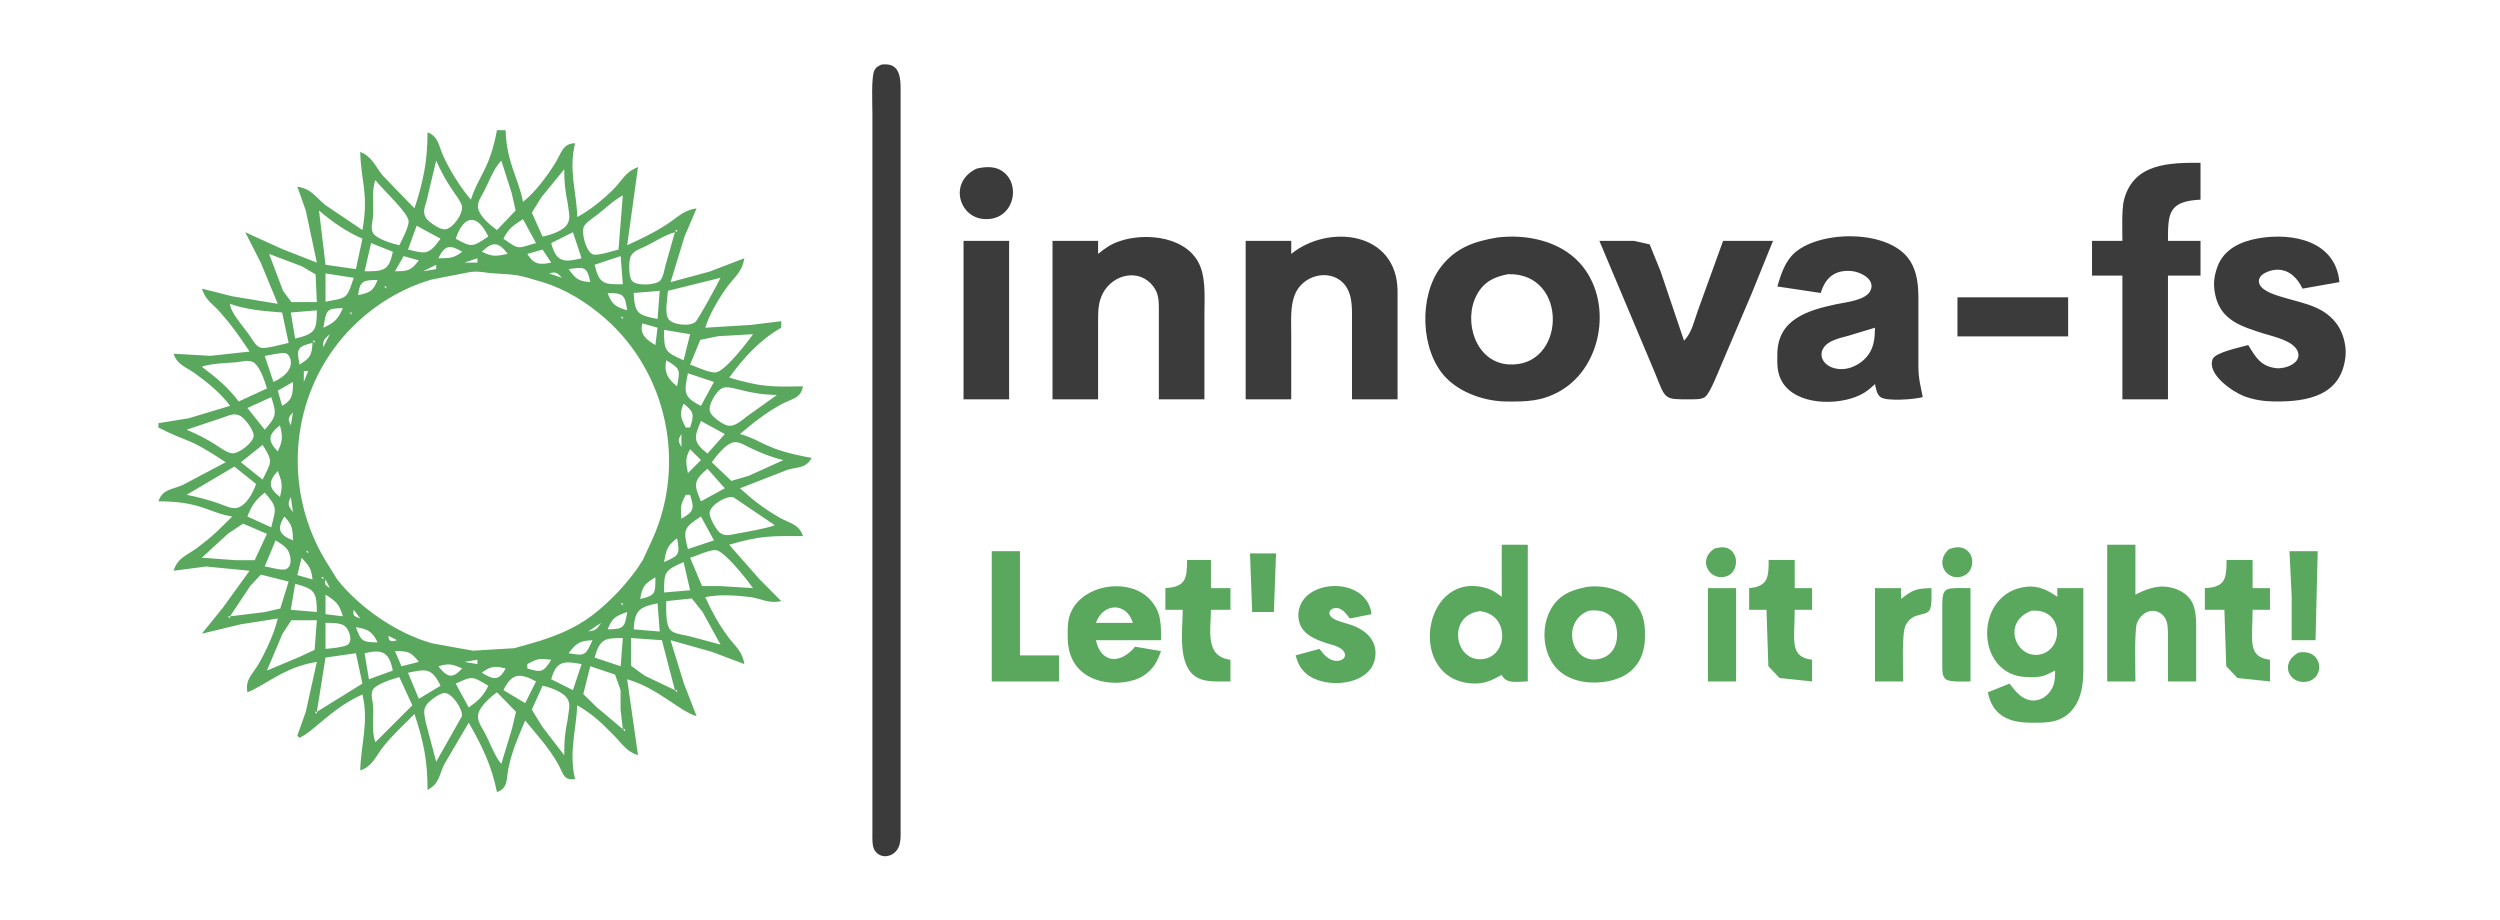
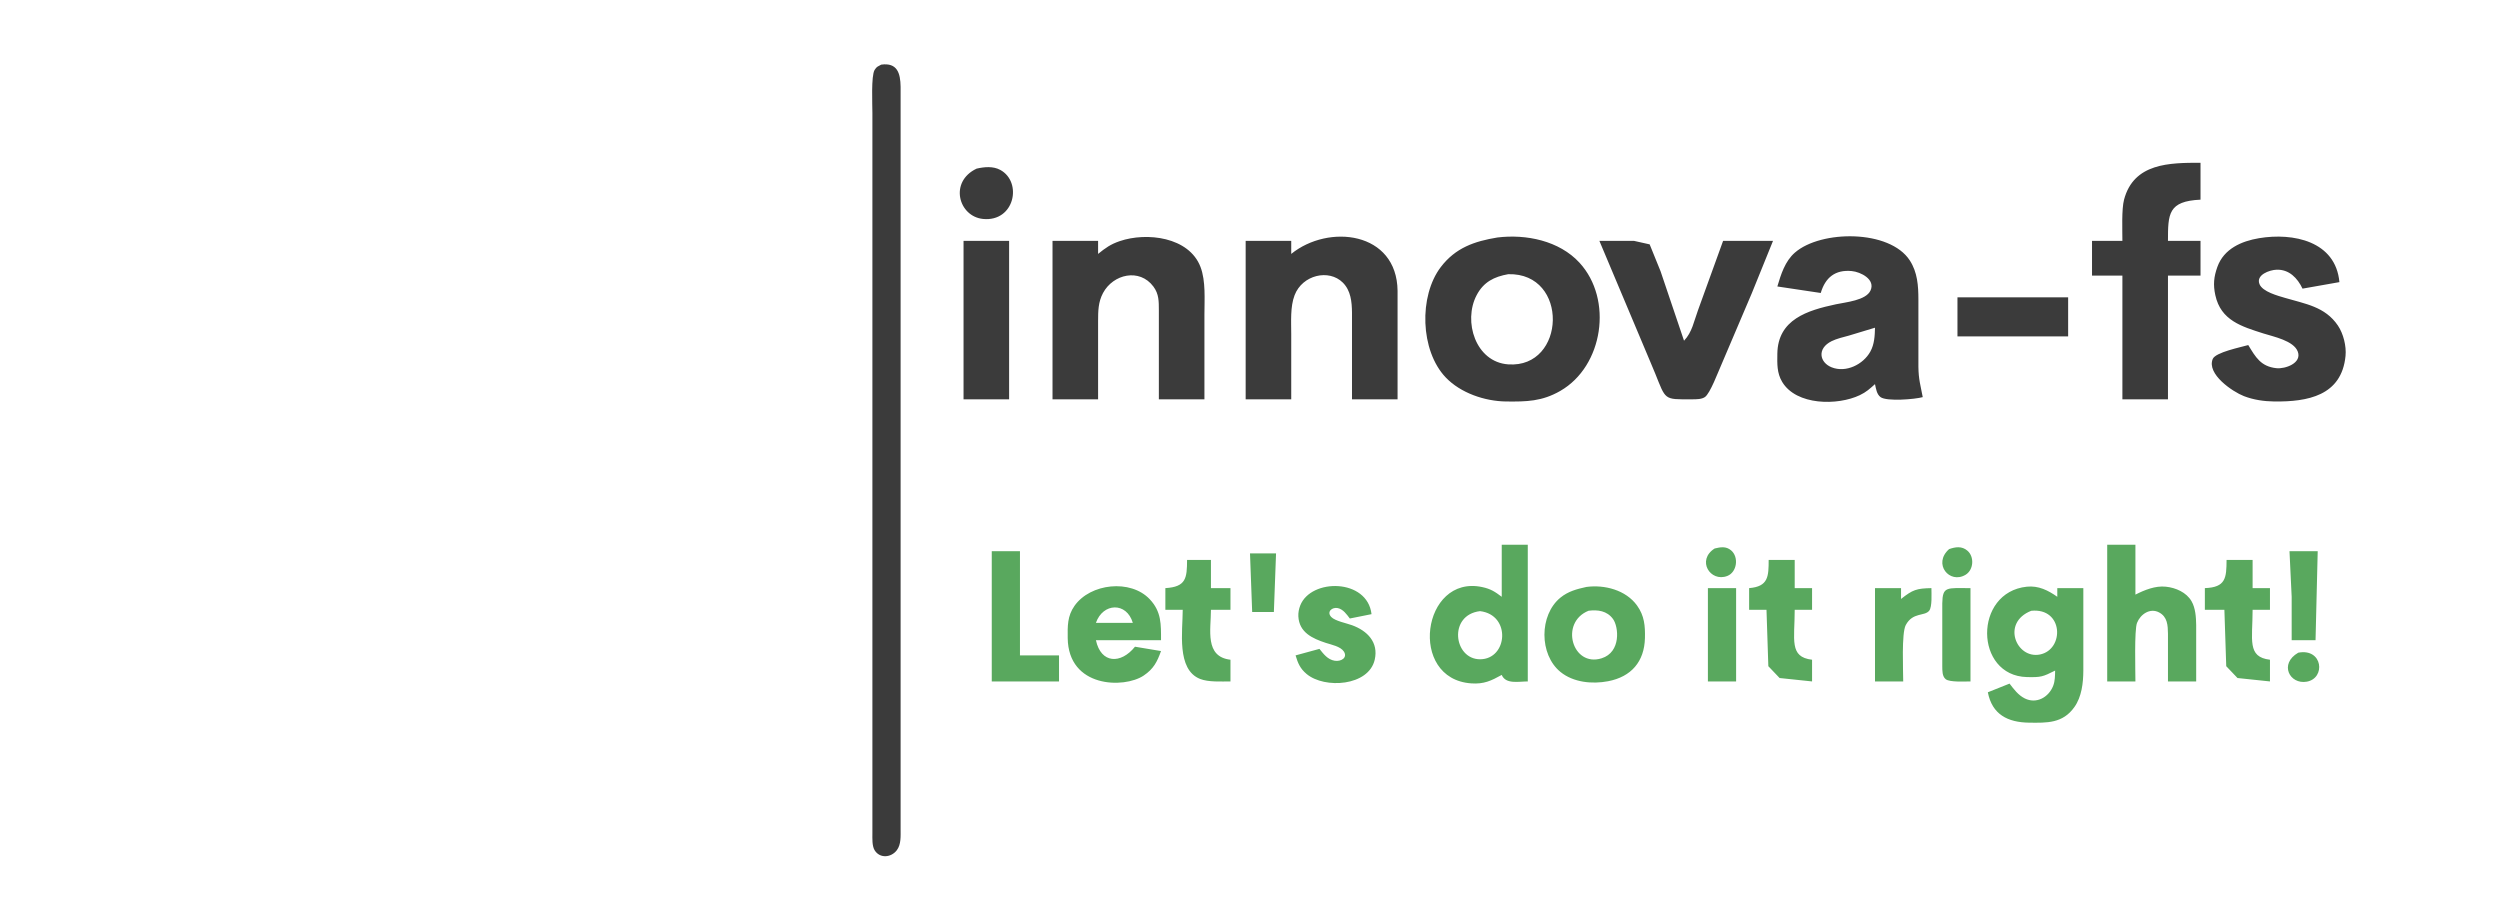
<svg xmlns="http://www.w3.org/2000/svg" width="16in" height="5.889in" viewBox="0 0 1152 424">
-   <path id="sun" fill="#59a85e" d="M 229.00,60.00            C 229.00,60.00 233.00,60.00 233.00,60.00              233.32,74.69 239.15,82.75 241.00,93.00              246.59,88.65 252.18,81.05 255.94,75.00              258.67,70.59 259.27,66.06 265.00,66.00              261.90,78.76 265.74,88.33 266.00,100.00              271.50,97.17 278.59,91.41 282.91,86.96              287.04,82.72 288.23,79.14 294.00,77.00              294.00,77.00 289.00,113.00 289.00,113.00              296.04,109.68 300.25,107.86 307.00,103.56              312.27,100.21 314.64,96.97 321.00,96.00              321.00,96.00 315.44,109.00 315.44,109.00              315.44,109.00 309.00,130.00 309.00,130.00              309.00,130.00 327.00,125.14 327.00,125.14              327.00,125.14 343.00,119.00 343.00,119.00              342.01,125.15 338.87,127.20 335.24,132.00              331.60,136.82 326.65,145.23 325.00,151.00              325.00,151.00 346.00,149.72 346.00,149.72              346.00,149.72 360.00,148.00 360.00,148.00              360.00,148.00 360.00,151.00 360.00,151.00              349.97,156.77 342.78,164.77 336.00,174.00              350.83,178.30 354.91,178.32 370.00,178.00              369.01,183.74 364.80,183.69 360.00,186.31              353.18,190.04 346.86,194.93 341.00,200.00              352.25,203.21 351.60,206.92 374.00,211.00              371.23,215.91 368.10,214.99 363.00,216.43              363.00,216.43 341.00,225.00 341.00,225.00              346.86,230.38 352.11,234.39 359.00,238.38              363.88,241.21 368.15,241.36 370.00,247.00              355.18,247.00 350.75,246.73 336.00,251.00              336.00,251.00 350.00,266.91 350.00,266.91              350.00,266.91 360.00,277.00 360.00,277.00              354.05,278.19 351.67,276.11 346.00,275.15              339.08,274.31 331.88,273.77 325.00,275.15              327.73,281.33 331.09,287.42 335.16,293.00              338.76,297.93 342.00,299.79 343.00,306.00              343.00,306.00 328.00,300.34 328.00,300.34              328.00,300.34 309.00,295.00 309.00,295.00              309.00,295.00 315.15,315.00 315.15,315.00              315.15,315.00 321.00,330.00 321.00,330.00              313.29,327.91 303.07,316.98 289.00,313.00              289.00,313.00 294.00,348.00 294.00,348.00              288.77,346.39 286.80,342.85 283.00,339.00              277.14,333.08 273.31,329.20 266.00,325.00              265.47,336.57 262.06,346.91 265.00,359.00              259.47,359.73 259.62,356.41 257.13,352.00              252.76,344.30 247.53,338.74 242.00,332.00              238.83,339.47 235.95,345.95 234.28,354.00              233.27,358.91 234.23,363.17 229.00,365.00              226.53,352.72 222.16,343.82 216.00,333.00              216.00,333.00 204.81,352.00 204.81,352.00              202.16,357.34 202.61,361.01 197.00,364.00              197.00,350.30 195.26,342.02 191.00,329.00              186.43,333.57 180.59,339.02 176.67,344.00              173.17,348.44 171.57,353.20 166.00,355.00              166.26,343.14 170.06,332.60 167.00,320.00              152.87,326.31 145.16,336.61 138.00,340.00              138.00,340.00 137.00,339.00 137.00,339.00              137.00,339.00 140.91,328.00 140.91,328.00              140.91,328.00 146.00,305.00 146.00,305.00              130.92,307.33 122.47,315.76 114.00,319.00              112.97,312.91 116.21,311.04 119.13,306.00              122.60,300.00 126.42,291.73 128.00,285.00              128.00,285.00 111.00,287.66 111.00,287.66              111.00,287.66 93.00,292.00 93.00,292.00              93.00,292.00 102.71,280.00 102.71,280.00              102.71,280.00 115.00,263.00 115.00,263.00              115.00,263.00 95.00,261.04 95.00,261.04              95.00,261.04 80.00,263.00 80.00,263.00              81.87,256.93 86.15,255.97 91.00,252.34              98.01,247.08 100.91,244.08 107.00,238.00              96.10,236.29 92.82,231.01 73.00,231.00              74.84,225.46 78.97,225.71 84.00,223.57              84.00,223.57 104.00,213.00 104.00,213.00              85.78,200.87 87.81,204.58 73.00,197.00              73.00,197.00 73.00,195.00 73.00,195.00              73.00,195.00 87.00,192.72 87.00,192.72              87.00,192.72 106.00,187.00 106.00,187.00              101.90,181.29 95.69,176.30 90.00,172.16              85.63,168.98 81.73,168.27 80.00,163.00              80.00,163.00 97.00,163.96 97.00,163.96              97.00,163.96 115.00,162.00 115.00,162.00              110.27,154.91 107.28,150.53 101.57,144.01              97.63,139.51 95.02,138.80 93.00,133.00              93.00,133.00 107.00,136.52 107.00,136.52              107.00,136.52 128.00,140.00 128.00,140.00              128.00,140.00 120.14,121.00 120.14,121.00              120.14,121.00 113.00,107.00 113.00,107.00              113.00,107.00 130.00,114.74 130.00,114.74              130.00,114.74 146.00,121.00 146.00,121.00              146.00,121.00 140.91,97.00 140.91,97.00              140.91,97.00 137.00,86.00 137.00,86.00              143.59,87.07 145.06,90.49 150.00,94.54              150.00,94.54 167.00,106.00 167.00,106.00              170.01,89.22 166.30,83.69 166.00,70.00              171.44,72.07 172.86,76.60 176.46,81.00              176.46,81.00 191.00,96.00 191.00,96.00              195.10,83.46 197.00,74.22 197.00,61.00              202.07,62.76 202.17,67.36 204.31,72.00              207.50,78.93 212.08,86.18 217.00,92.00              220.57,80.70 225.53,78.42 229.00,60.00 Z            M 201.00,74.00            C 201.00,74.00 196.45,93.00 196.45,93.00              195.55,95.81 194.72,98.08 196.45,100.68              197.96,102.53 202.60,105.79 204.96,105.70              208.54,105.57 213.52,98.44 212.87,95.00              212.47,92.86 209.38,88.99 208.08,87.00              205.25,82.69 203.05,78.73 201.00,74.00 Z            M 231.00,74.00            C 227.28,77.76 225.28,84.10 222.58,89.00              221.39,91.16 219.79,93.40 220.32,96.00              221.12,99.81 226.00,103.83 229.00,106.00              229.00,106.00 237.60,96.99 237.60,96.99              237.60,96.99 235.80,89.00 235.80,89.00              235.80,89.00 231.00,74.00 231.00,74.00 Z            M 260.00,78.00            C 260.00,78.00 249.39,91.00 249.39,91.00              249.39,91.00 245.09,98.00 245.09,98.00              245.09,98.00 250.00,109.00 250.00,109.00              253.62,108.32 260.10,106.31 261.66,102.79              263.08,100.44 261.86,96.53 261.66,94.00              260.40,87.82 260.00,84.27 260.00,78.00 Z            M 173.00,83.00            C 171.08,87.84 172.33,94.67 171.92,100.00              171.61,102.31 170.67,105.37 171.92,107.45              173.82,110.28 180.80,112.25 184.00,113.00              185.22,110.66 188.39,104.46 188.30,102.00              188.15,97.98 176.30,87.36 173.00,83.00 Z            M 287.00,90.00            C 281.62,93.14 279.72,95.49 275.00,99.10              273.30,100.41 270.06,102.46 269.11,104.32              267.67,107.14 270.07,116.18 273.27,117.23              275.47,117.95 282.38,115.59 285.00,115.00              285.00,115.00 287.00,90.00 287.00,90.00 Z            M 147.00,97.00            C 147.00,97.00 150.00,122.00 150.00,122.00              150.00,122.00 164.00,124.00 164.00,124.00              164.00,124.00 167.00,110.00 167.00,110.00              159.46,106.64 153.25,102.37 147.00,97.00 Z            M 225.00,109.00            C 219.88,98.17 213.65,99.02 210.00,110.00              217.53,114.24 217.90,113.69 225.00,109.00 Z            M 241.00,101.00            C 236.58,103.81 234.34,105.17 232.00,110.00              239.74,115.52 238.46,114.29 247.00,112.00              247.00,112.00 241.00,101.00 241.00,101.00 Z            M 203.00,110.00            C 203.00,110.00 192.00,104.00 192.00,104.00              192.00,104.00 188.00,115.00 188.00,115.00              196.14,116.83 197.29,117.87 203.00,110.00 Z            M 312.00,106.00            C 312.00,106.00 311.00,106.00 311.00,106.00              311.00,106.00 312.00,107.00 312.00,107.00              312.00,107.00 312.00,106.00 312.00,106.00 Z            M 264.00,107.00            C 264.00,107.00 254.00,112.00 254.00,112.00              256.22,120.96 260.11,120.98 268.00,119.00              268.00,119.00 264.00,107.00 264.00,107.00 Z            M 311.00,107.00            C 305.70,108.55 301.95,111.36 297.00,113.69              294.63,114.81 291.75,115.63 290.60,118.22              289.64,120.38 289.68,127.53 291.17,129.34              293.13,131.91 302.07,131.44 304.18,129.34              305.64,127.75 306.18,124.07 306.73,122.00              306.73,122.00 311.00,107.00 311.00,107.00 Z            M 171.00,112.00            C 171.00,112.00 168.00,125.00 168.00,125.00              176.18,124.99 179.26,125.13 181.00,116.00              181.00,116.00 171.00,112.00 171.00,112.00 Z            M 234.00,117.00            C 229.64,111.41 227.18,111.12 222.00,116.00              227.42,118.50 228.31,118.02 234.00,117.00 Z            M 213.00,116.00            C 207.34,112.70 205.06,112.76 202.00,119.00              207.03,118.95 208.85,119.15 213.00,116.00 Z            M 250.00,115.00            C 250.00,115.00 243.00,117.00 243.00,117.00              245.84,121.87 248.80,122.13 254.00,121.00              254.00,121.00 250.00,115.00 250.00,115.00 Z            M 124.00,117.00            C 124.00,117.00 130.43,134.00 130.43,134.00              130.43,134.00 134.27,139.20 134.27,139.20              134.27,139.20 146.00,139.20 146.00,139.20              146.00,139.20 145.43,126.42 145.43,126.42              145.43,126.42 139.00,122.67 139.00,122.67              139.00,122.67 124.00,117.00 124.00,117.00 Z            M 193.00,120.00            C 193.00,120.00 186.00,118.00 186.00,118.00              186.00,118.00 182.00,125.00 182.00,125.00              187.95,124.92 189.20,124.88 193.00,120.00 Z            M 286.00,118.00            C 286.00,118.00 274.00,122.00 274.00,122.00              276.18,131.17 278.44,130.99 287.00,131.00              287.00,131.00 286.00,118.00 286.00,118.00 Z            M 220.00,119.00            C 220.00,119.00 214.00,121.00 214.00,121.00              214.00,121.00 220.00,121.00 220.00,121.00              220.00,121.00 220.00,119.00 220.00,119.00 Z            M 240.00,121.00            C 240.00,121.00 235.00,121.00 235.00,121.00              235.00,121.00 240.00,121.00 240.00,121.00 Z            M 201.00,122.00            C 201.00,122.00 195.00,125.00 195.00,125.00              195.00,125.00 201.00,124.00 201.00,124.00              201.00,124.00 201.00,122.00 201.00,122.00 Z            M 272.00,130.00            C 270.52,122.33 268.78,123.13 262.00,124.00              265.34,128.51 266.37,129.55 272.00,130.00 Z            M 217.00,125.29            C 217.00,125.29 199.00,128.78 199.00,128.78              180.92,133.98 164.55,145.78 153.59,161.00              133.01,189.60 131.85,227.93 149.80,258.00              149.80,258.00 155.39,267.00 155.39,267.00              165.67,280.06 182.92,291.90 199.00,296.41              199.00,296.41 210.00,298.42 210.00,298.42              210.00,298.42 218.00,299.82 218.00,299.82              218.00,299.82 237.00,298.68 237.00,298.68              237.00,298.68 245.00,296.43 245.00,296.43              254.87,293.61 264.73,289.80 273.00,283.47              281.57,276.91 290.62,267.25 296.23,258.00              296.23,258.00 300.86,248.00 300.86,248.00              316.13,213.44 307.44,171.92 279.00,146.85              270.71,139.54 260.67,133.21 250.00,130.00              237.86,126.36 239.24,126.75 227.00,125.91              222.51,125.60 222.03,124.92 217.00,125.29 Z            M 259.00,128.00            C 256.67,125.70 256.26,125.06 253.00,126.00              253.00,126.00 259.00,128.00 259.00,128.00 Z            M 163.00,128.00            C 163.00,128.00 150.00,126.00 150.00,126.00              150.00,126.00 150.00,139.00 150.00,139.00              160.07,137.16 159.70,137.87 163.00,128.00 Z            M 332.00,128.00            C 332.00,128.00 307.79,134.00 307.79,134.00              307.61,136.98 306.27,143.96 307.79,146.57              309.16,149.73 317.81,150.61 320.37,148.40              321.86,147.10 330.79,130.70 332.00,128.00 Z            M 174.00,129.00            C 167.67,129.08 165.80,129.18 165.00,136.00              170.42,134.83 171.85,134.30 174.00,129.00 Z            M 183.00,129.00            C 183.00,129.00 178.00,132.00 178.00,132.00              178.00,132.00 183.00,129.00 183.00,129.00 Z            M 178.00,132.00            C 178.00,132.00 177.00,132.00 177.00,132.00              177.00,132.00 178.00,133.00 178.00,133.00              178.00,133.00 178.00,132.00 178.00,132.00 Z            M 276.00,138.00            C 276.00,138.00 271.00,134.00 271.00,134.00              271.00,134.00 276.00,138.00 276.00,138.00 Z            M 304.00,134.00            C 304.00,134.00 292.00,135.00 292.00,135.00              292.45,144.52 294.00,145.18 303.00,147.00              303.00,147.00 304.00,134.00 304.00,134.00 Z            M 289.00,143.00            C 287.94,135.70 287.25,135.09 280.00,135.00              281.85,140.29 283.74,141.44 289.00,143.00 Z            M 106.00,140.00            C 106.04,143.99 112.80,151.25 115.31,155.00              116.55,156.86 117.93,159.54 120.21,160.23              122.38,160.89 130.26,158.55 133.00,158.00              133.00,158.00 130.00,144.00 130.00,144.00              121.98,143.35 113.60,142.78 106.00,140.00 Z            M 166.00,140.00            C 166.00,140.00 162.00,144.00 162.00,144.00              162.00,144.00 166.00,140.00 166.00,140.00 Z            M 158.00,142.00            C 150.09,142.10 150.50,142.80 149.00,151.00              154.27,148.57 155.57,147.27 158.00,142.00 Z            M 146.00,143.00            C 146.00,143.00 134.00,144.00 134.00,144.00              134.00,144.00 136.00,156.00 136.00,156.00              145.41,153.79 145.97,152.10 146.00,143.00 Z            M 162.00,144.00            C 162.00,144.00 161.00,144.00 161.00,144.00              161.00,144.00 162.00,145.00 162.00,145.00              162.00,145.00 162.00,144.00 162.00,144.00 Z            M 287.00,146.00            C 287.00,146.00 286.00,146.00 286.00,146.00              286.00,146.00 287.00,147.00 287.00,147.00              287.00,147.00 287.00,146.00 287.00,146.00 Z            M 288.00,147.00            C 288.00,147.00 291.00,151.00 291.00,151.00              291.00,151.00 288.00,147.00 288.00,147.00 Z            M 296.00,149.00            C 294.62,154.19 297.95,156.56 302.00,159.00              302.00,159.00 303.00,151.00 303.00,151.00              303.00,151.00 296.00,149.00 296.00,149.00 Z            M 318.00,154.00            C 318.00,154.00 306.00,152.00 306.00,152.00              306.01,161.35 306.06,162.12 315.00,166.00              315.00,166.00 318.00,154.00 318.00,154.00 Z            M 152.00,154.00            C 149.61,156.17 148.66,156.66 149.00,160.00              149.00,160.00 152.00,154.00 152.00,154.00 Z            M 347.00,154.00            C 347.00,154.00 331.00,154.91 331.00,154.91              331.00,154.91 322.70,156.60 322.70,156.60              322.70,156.60 318.00,168.00 318.00,168.00              320.94,169.03 327.23,172.02 329.96,171.58              334.19,170.91 344.30,157.82 347.00,154.00 Z            M 145.00,157.00            C 145.00,157.00 144.00,157.00 144.00,157.00              144.00,157.00 145.00,158.00 145.00,158.00              145.00,158.00 145.00,157.00 145.00,157.00 Z            M 144.00,158.00            C 136.59,159.78 136.76,160.98 138.00,168.00              142.98,164.91 143.66,163.81 144.00,158.00 Z            M 126.00,176.00            C 137.40,170.78 134.07,163.60 131.69,162.77              130.12,162.23 124.10,163.70 122.00,164.00              122.00,164.00 126.00,176.00 126.00,176.00 Z            M 300.00,162.00            C 300.00,162.00 302.00,167.00 302.00,167.00              302.00,167.00 300.00,162.00 300.00,162.00 Z            M 123.00,179.00            C 122.08,175.76 119.75,168.74 116.78,166.93              114.44,165.70 111.51,166.59 109.00,166.93              104.72,167.25 96.74,167.51 93.00,169.00              99.62,173.95 104.98,178.36 110.00,185.00              110.00,185.00 123.00,179.00 123.00,179.00 Z            M 307.00,166.00            C 305.84,171.49 307.76,174.70 312.00,178.00              313.37,170.35 313.76,170.04 307.00,166.00 Z            M 142.00,171.00            C 142.00,171.00 140.00,171.00 140.00,171.00              140.00,171.00 140.00,176.00 140.00,176.00              140.00,176.00 142.00,171.00 142.00,171.00 Z            M 329.00,176.00            C 329.00,176.00 317.00,172.00 317.00,172.00              315.41,179.96 314.37,182.90 323.00,187.00              323.00,187.00 329.00,176.00 329.00,176.00 Z            M 135.00,176.00            C 135.00,176.00 128.00,180.00 128.00,180.00              128.00,180.00 130.00,187.00 130.00,187.00              135.07,184.13 134.93,181.37 135.00,176.00 Z            M 358.00,182.00            C 352.29,181.95 347.54,181.20 342.00,179.87              339.69,179.32 335.42,177.92 333.21,178.69              330.21,179.72 326.04,186.73 327.23,189.83              327.83,191.38 329.71,192.87 331.02,193.83              332.38,194.82 334.27,196.07 336.00,196.19              338.89,196.39 341.86,193.67 344.00,192.00              344.00,192.00 358.00,182.00 358.00,182.00 Z            M 309.00,181.00            C 309.00,181.00 310.00,186.00 310.00,186.00              310.00,186.00 309.00,181.00 309.00,181.00 Z            M 125.00,183.00            C 125.00,183.00 114.00,188.00 114.00,188.00              114.00,188.00 122.00,198.00 122.00,198.00              127.51,191.76 127.49,190.70 125.00,183.00 Z            M 315.00,186.00            C 312.92,190.66 313.72,192.64 316.00,197.00              316.00,197.00 318.00,197.00 318.00,197.00              319.81,191.17 320.02,189.95 315.00,186.00 Z            M 86.00,198.00            C 90.62,199.99 94.74,201.99 99.00,204.69              101.04,205.98 104.65,208.73 107.00,208.87              110.09,209.06 116.65,204.05 116.89,200.91              117.10,198.33 112.95,192.98 110.83,191.70              108.13,190.08 105.68,191.39 103.00,192.31              103.00,192.31 86.00,198.00 86.00,198.00 Z            M 135.00,190.00            C 132.78,192.55 132.52,192.88 134.00,196.00              134.00,196.00 135.00,190.00 135.00,190.00 Z            M 334.00,200.00            C 334.00,200.00 323.00,194.00 323.00,194.00              319.89,201.40 319.08,203.53 326.00,209.00              326.00,209.00 334.00,200.00 334.00,200.00 Z            M 129.00,196.00            C 123.64,200.19 123.10,203.02 128.00,208.00              130.35,202.92 130.31,201.39 129.00,196.00 Z            M 314.00,200.00            C 312.30,202.75 312.47,203.18 314.00,206.00              314.00,206.00 314.00,200.00 314.00,200.00 Z            M 361.00,212.00            C 355.69,210.79 350.92,208.83 346.00,206.52              343.71,205.44 340.58,203.30 338.00,203.82              334.38,204.55 330.07,210.11 328.00,213.00              328.00,213.00 337.00,221.59 337.00,221.59              337.00,221.59 345.00,219.25 345.00,219.25              345.00,219.25 361.00,212.00 361.00,212.00 Z            M 121.00,205.00            C 121.00,205.00 111.00,213.00 111.00,213.00              111.00,213.00 121.00,221.00 121.00,221.00              124.88,212.87 126.16,213.06 121.00,205.00 Z            M 318.00,207.00            C 315.50,211.32 316.17,213.31 317.00,218.00              317.00,218.00 323.00,212.00 323.00,212.00              323.00,212.00 318.00,207.00 318.00,207.00 Z            M 132.00,210.00            C 132.00,210.00 132.00,215.00 132.00,215.00              132.00,215.00 132.00,210.00 132.00,210.00 Z            M 108.00,215.00            C 108.00,215.00 86.00,228.00 86.00,228.00              90.98,229.00 96.22,230.33 101.00,232.05              103.20,232.85 106.68,234.53 108.99,234.08              113.43,233.19 116.71,226.89 118.00,223.00              118.00,223.00 108.00,215.00 108.00,215.00 Z            M 326.00,216.00            C 319.20,221.69 319.88,223.56 323.00,231.00              323.00,231.00 334.00,225.00 334.00,225.00              334.00,225.00 326.00,216.00 326.00,216.00 Z            M 128.00,217.00            C 123.45,222.11 123.69,224.69 129.00,229.00              130.35,223.39 130.00,222.34 128.00,217.00 Z            M 314.00,219.00            C 314.00,219.00 313.00,225.00 313.00,225.00              313.00,225.00 314.00,219.00 314.00,219.00 Z            M 122.00,227.00            C 117.77,230.33 115.92,232.99 114.00,238.00              114.00,238.00 125.00,243.00 125.00,243.00              126.91,234.51 128.31,234.13 122.00,227.00 Z            M 318.00,228.00            C 318.00,228.00 316.00,228.00 316.00,228.00              313.31,233.15 313.68,233.37 314.00,239.00              319.96,235.67 319.93,234.21 318.00,228.00 Z            M 357.00,242.00            C 357.00,242.00 338.00,229.16 338.00,229.16              334.64,228.28 327.49,232.61 327.01,236.09              326.71,238.33 329.93,243.96 331.63,245.39              333.85,247.25 336.42,246.49 339.00,246.00              343.22,245.20 353.57,243.47 357.00,242.00 Z            M 134.00,229.00            C 132.39,232.32 132.81,233.14 135.00,236.00              135.00,236.00 134.00,229.00 134.00,229.00 Z            M 131.00,238.00            C 127.40,243.94 128.74,246.51 135.00,249.00              134.87,243.83 134.75,241.81 131.00,238.00 Z            M 323.00,238.00            C 315.14,243.01 314.68,244.20 317.00,253.00              317.00,253.00 329.00,249.00 329.00,249.00              329.00,249.00 323.00,238.00 323.00,238.00 Z            M 123.00,246.00            C 123.00,246.00 112.00,241.29 112.00,241.29              112.00,241.29 105.00,245.97 105.00,245.97              105.00,245.97 93.00,257.00 93.00,257.00              93.00,257.00 109.00,258.15 109.00,258.15              109.00,258.15 117.35,258.15 117.35,258.15              117.35,258.15 123.00,246.00 123.00,246.00 Z            M 310.00,240.00            C 310.00,240.00 308.00,245.00 308.00,245.00              308.00,245.00 310.00,240.00 310.00,240.00 Z            M 312.00,248.00            C 307.20,251.74 307.10,253.25 306.00,259.00              313.13,255.87 313.32,255.49 312.00,248.00 Z            M 127.00,249.00            C 127.00,249.00 122.00,261.00 122.00,261.00              124.27,261.35 129.91,262.99 131.69,262.31              135.02,261.03 134.05,255.44 132.40,253.21              131.04,251.36 128.90,250.20 127.00,249.00 Z            M 140.00,249.00            C 140.00,249.00 141.00,254.00 141.00,254.00              141.00,254.00 140.00,249.00 140.00,249.00 Z            M 347.00,271.00            C 344.38,267.33 334.01,254.03 329.96,253.50              327.22,253.14 321.14,256.11 318.00,257.00              318.00,257.00 323.51,270.07 323.51,270.07              323.51,270.07 332.00,270.07 332.00,270.07              332.00,270.07 347.00,271.00 347.00,271.00 Z            M 142.00,254.00            C 142.00,254.00 141.00,254.00 141.00,254.00              141.00,254.00 142.00,255.00 142.00,255.00              142.00,255.00 142.00,254.00 142.00,254.00 Z            M 139.00,257.00            C 139.00,257.00 137.00,265.00 137.00,265.00              137.00,265.00 144.00,267.00 144.00,267.00              143.38,261.67 142.52,260.98 139.00,257.00 Z            M 302.00,258.00            C 302.00,258.00 299.00,263.00 299.00,263.00              299.00,263.00 302.00,258.00 302.00,258.00 Z            M 315.00,259.00            C 306.06,262.88 306.01,263.65 306.00,273.00              306.00,273.00 318.00,272.00 318.00,272.00              318.00,272.00 315.00,259.00 315.00,259.00 Z            M 133.00,268.00            C 133.00,268.00 120.21,264.78 120.21,264.78              120.21,264.78 115.31,270.00 115.31,270.00              115.31,270.00 106.00,284.00 106.00,284.00              106.00,284.00 122.00,282.04 122.00,282.04              122.00,282.04 129.15,280.40 129.15,280.40              129.15,280.40 133.00,268.00 133.00,268.00 Z            M 149.00,266.00            C 149.00,266.00 148.00,266.00 148.00,266.00              148.00,266.00 149.00,267.00 149.00,267.00              149.00,267.00 149.00,266.00 149.00,266.00 Z            M 302.00,266.00            C 296.97,269.04 295.97,270.19 295.00,276.00              302.38,274.40 301.97,273.09 302.00,266.00 Z            M 150.00,267.00            C 149.44,269.58 149.95,269.48 152.00,271.00              152.00,271.00 150.00,267.00 150.00,267.00 Z            M 146.00,282.00            C 145.92,272.77 145.12,271.47 136.00,269.00              136.00,269.00 134.00,281.00 134.00,281.00              134.00,281.00 146.00,282.00 146.00,282.00 Z            M 150.00,274.00            C 150.00,274.00 150.00,283.00 150.00,283.00              150.00,283.00 158.00,284.00 158.00,284.00              156.29,278.24 154.97,277.19 150.00,274.00 Z            M 291.00,274.00            C 291.00,274.00 287.00,278.00 287.00,278.00              287.00,278.00 291.00,274.00 291.00,274.00 Z            M 332.00,297.00            C 332.00,297.00 323.76,282.00 323.76,282.00              323.76,282.00 318.79,275.77 318.79,275.77              318.79,275.77 307.00,277.00 307.00,277.00              307.00,280.38 306.60,287.71 308.90,290.27              310.52,292.05 314.68,292.52 317.00,293.00              317.00,293.00 332.00,297.00 332.00,297.00 Z            M 287.00,278.00            C 287.00,278.00 286.00,278.00 286.00,278.00              286.00,278.00 287.00,279.00 287.00,279.00              287.00,279.00 287.00,278.00 287.00,278.00 Z            M 303.00,278.00            C 294.65,279.71 292.44,281.20 292.00,290.00              292.00,290.00 304.00,291.00 304.00,291.00              304.00,291.00 303.00,278.00 303.00,278.00 Z            M 163.00,281.00            C 162.36,283.93 163.46,284.00 166.00,285.00              166.00,285.00 163.00,281.00 163.00,281.00 Z            M 289.00,282.00            C 283.67,283.93 282.18,284.57 280.00,290.00              287.25,289.91 287.94,289.30 289.00,282.00 Z            M 106.00,284.00            C 106.00,284.00 105.00,284.00 105.00,284.00              105.00,284.00 106.00,285.00 106.00,285.00              106.00,285.00 106.00,284.00 106.00,284.00 Z            M 146.00,285.81            C 146.00,285.81 134.27,285.81 134.27,285.81              134.27,285.81 130.19,292.00 130.19,292.00              130.19,292.00 123.00,309.00 123.00,309.00              123.00,309.00 138.00,302.69 138.00,302.69              138.00,302.69 144.98,299.44 144.98,299.44              144.98,299.44 146.00,285.81 146.00,285.81 Z            M 150.00,299.00            C 152.09,298.83 158.93,298.23 160.36,296.98              162.71,294.93 160.81,289.75 158.57,288.29              156.43,286.88 152.51,287.02 150.00,287.00              150.00,287.00 150.00,299.00 150.00,299.00 Z            M 277.00,287.00            C 277.00,287.00 271.00,291.00 271.00,291.00              274.78,290.37 274.83,290.14 277.00,287.00 Z            M 174.00,296.00            C 171.50,290.87 169.49,289.91 164.00,289.00              166.40,295.60 167.08,295.91 174.00,296.00 Z            M 179.00,293.00            C 179.03,295.93 180.66,295.71 183.00,295.00              183.00,295.00 179.00,293.00 179.00,293.00 Z            M 287.00,294.00            C 278.57,294.03 276.51,294.26 274.00,303.00              274.00,303.00 286.00,307.00 286.00,307.00              286.00,307.00 287.00,294.00 287.00,294.00 Z            M 305.00,295.00            C 305.00,295.00 290.80,294.00 290.80,294.00              290.80,294.00 290.80,306.78 290.80,306.78              290.80,306.78 297.00,311.31 297.00,311.31              297.00,311.31 311.00,318.00 311.00,318.00              311.00,318.00 305.00,295.00 305.00,295.00 Z            M 273.00,295.00            C 267.07,295.35 265.62,296.24 262.00,301.00              269.49,302.32 269.87,302.13 273.00,295.00 Z            M 259.00,297.00            C 259.00,297.00 253.00,300.00 253.00,300.00              253.00,300.00 259.00,297.00 259.00,297.00 Z            M 181.00,309.00            C 179.37,300.45 176.10,299.04 168.00,301.00              168.00,301.00 170.00,313.00 170.00,313.00              170.00,313.00 181.00,309.00 181.00,309.00 Z            M 193.00,305.00            C 189.20,300.12 187.95,300.08 182.00,300.00              182.00,300.00 185.00,307.00 185.00,307.00              185.00,307.00 193.00,305.00 193.00,305.00 Z            M 164.00,301.00            C 164.00,301.00 150.00,303.00 150.00,303.00              150.00,303.00 146.00,328.00 146.00,328.00              146.00,328.00 167.00,315.00 167.00,315.00              167.00,315.00 164.00,301.00 164.00,301.00 Z            M 202.00,302.00            C 202.00,302.00 196.00,302.00 196.00,302.00              196.00,302.00 202.00,302.00 202.00,302.00 Z            M 240.00,303.00            C 240.00,303.00 234.00,305.00 234.00,305.00              234.00,305.00 240.00,303.00 240.00,303.00 Z            M 254.00,304.00            C 248.37,303.40 248.09,303.28 243.00,306.00              243.00,306.00 243.00,308.00 243.00,308.00              249.35,309.98 250.44,309.86 254.00,304.00 Z            M 220.00,304.00            C 220.00,304.00 214.00,305.00 214.00,305.00              214.00,305.00 220.00,306.00 220.00,306.00              220.00,306.00 220.00,304.00 220.00,304.00 Z            M 268.00,306.00            C 260.25,304.61 256.41,304.18 254.00,313.00              254.00,313.00 264.00,318.00 264.00,318.00              264.00,318.00 268.00,306.00 268.00,306.00 Z            M 213.00,308.00            C 208.24,305.99 207.04,305.59 202.00,307.00              205.96,312.07 208.40,313.04 213.00,308.00 Z            M 233.00,308.00            C 228.02,306.84 226.16,306.84 222.00,310.00              227.21,313.08 229.86,314.09 233.00,308.00 Z            M 287.00,336.00            C 287.00,336.00 285.96,327.00 285.96,327.00              285.96,327.00 285.96,318.00 285.96,318.00              285.96,318.00 283.42,310.84 283.42,310.84              283.42,310.84 272.00,307.00 272.00,307.00              272.00,307.00 268.78,319.82 268.78,319.82              268.78,319.82 275.00,325.90 275.00,325.90              275.00,325.90 287.00,336.00 287.00,336.00 Z            M 203.00,316.00            C 198.90,307.37 195.96,308.41 188.00,310.00              188.00,310.00 193.00,322.00 193.00,322.00              193.00,322.00 203.00,316.00 203.00,316.00 Z            M 247.00,314.00            C 239.89,310.13 235.88,309.90 232.00,318.00              232.00,318.00 242.00,324.00 242.00,324.00              242.00,324.00 247.00,314.00 247.00,314.00 Z            M 184.00,312.00            C 181.02,312.80 173.71,315.08 171.92,317.64              170.67,319.64 171.62,322.75 171.92,325.00              172.33,330.33 171.08,337.16 173.00,342.00              173.00,342.00 190.00,325.00 190.00,325.00              190.00,325.00 184.00,312.00 184.00,312.00 Z            M 225.00,316.00            C 217.56,311.54 217.86,311.42 210.00,315.00              210.00,315.00 216.00,326.00 216.00,326.00              220.27,322.94 222.72,320.81 225.00,316.00 Z            M 260.00,348.00            C 260.00,340.91 260.26,338.03 261.66,331.00              261.84,328.57 263.08,324.60 261.66,322.38              260.06,318.98 253.57,316.68 250.00,316.00              250.00,316.00 245.06,327.00 245.06,327.00              245.06,327.00 250.00,335.00 250.00,335.00              250.00,335.00 260.00,348.00 260.00,348.00 Z            M 201.00,351.00            C 201.00,351.00 212.86,330.00 212.86,330.00              213.35,326.79 208.28,319.37 204.91,319.32              202.58,319.29 197.16,323.30 196.22,325.32              194.81,327.63 195.79,330.62 196.22,333.00              196.22,333.00 201.00,351.00 201.00,351.00 Z            M 312.00,318.00            C 312.00,318.00 311.00,318.00 311.00,318.00              311.00,318.00 312.00,319.00 312.00,319.00              312.00,319.00 312.00,318.00 312.00,318.00 Z            M 229.00,319.00            C 226.06,321.15 221.25,325.31 220.37,329.00              219.70,331.81 221.68,334.66 223.00,337.00              225.66,341.72 227.84,348.41 231.00,352.00              231.00,352.00 235.87,336.00 235.87,336.00              235.87,336.00 237.77,328.01 237.77,328.01              237.77,328.01 229.00,319.00 229.00,319.00 Z            M 146.00,328.00            C 146.00,328.00 145.00,328.00 145.00,328.00              145.00,328.00 146.00,329.00 146.00,329.00              146.00,329.00 146.00,328.00 146.00,328.00 Z            M 288.00,336.00            C 288.00,336.00 287.00,336.00 287.00,336.00              287.00,336.00 288.00,337.00 288.00,337.00              288.00,337.00 288.00,336.00 288.00,336.00 Z" />
  <path id="line" fill="#3B3B3B" d="M 406.06,29.78            C 413.49,28.74 414.91,33.75 415.00,40.00              415.00,40.00 415.00,113.00 415.00,113.00              415.00,113.00 415.00,382.00 415.00,382.00              414.99,385.19 415.29,389.10 413.26,391.77              410.66,395.21 405.43,395.71 403.02,391.77              401.80,389.77 402.00,386.31 402.00,384.00              402.00,384.00 402.00,116.00 402.00,116.00              402.00,116.00 402.00,52.00 402.00,52.00              402.00,48.13 401.37,34.92 403.02,32.23              404.06,30.54 404.59,30.65 406.06,29.78 Z" />
-   <path id="innova" fill="#3B3B3B" d="M 978.00,111.00              C 978.00,106.01 977.59,96.43 978.76,92.00              983.25,75.07 999.80,75.00 1014.00,75.00              1014.00,75.00 1014.00,92.00 1014.00,92.00              999.10,92.70 999.00,98.48 999.00,111.00              999.00,111.00 1014.00,111.00 1014.00,111.00              1014.00,111.00 1014.00,127.00 1014.00,127.00              1014.00,127.00 999.00,127.00 999.00,127.00              999.00,127.00 999.00,184.00 999.00,184.00              999.00,184.00 978.00,184.00 978.00,184.00              978.00,184.00 978.00,127.00 978.00,127.00              978.00,127.00 964.00,127.00 964.00,127.00              964.00,127.00 964.00,111.00 964.00,111.00              964.00,111.00 978.00,111.00 978.00,111.00 Z              M 450.02,77.70              C 453.57,76.89 457.61,76.48 460.96,78.31              471.22,83.92 467.53,102.30 453.00,100.89              441.73,99.79 437.21,83.78 450.02,77.70 Z              M 506.00,117.00              C 509.42,114.23 511.77,112.54 516.00,111.10              528.39,106.88 547.90,109.16 553.19,123.00              555.67,129.51 555.00,138.02 555.00,145.00              555.00,145.00 555.00,184.00 555.00,184.00              555.00,184.00 534.00,184.00 534.00,184.00              534.00,184.00 534.00,143.00 534.00,143.00              533.98,138.91 534.08,135.51 531.49,132.04              525.09,123.46 512.95,126.30 508.28,135.00              506.03,139.19 506.01,143.41 506.00,148.00              506.00,148.00 506.00,184.00 506.00,184.00              506.00,184.00 485.00,184.00 485.00,184.00              485.00,184.00 485.00,111.00 485.00,111.00              485.00,111.00 506.00,111.00 506.00,111.00              506.00,111.00 506.00,117.00 506.00,117.00 Z              M 595.00,117.00              C 612.14,103.08 643.67,106.62 644.00,134.00              644.00,134.00 644.00,184.00 644.00,184.00              644.00,184.00 623.00,184.00 623.00,184.00              623.00,184.00 623.00,144.00 623.00,144.00              622.94,139.08 622.46,133.90 618.78,130.23              612.36,123.83 600.17,126.66 596.56,136.00              594.49,141.36 595.00,148.28 595.00,154.00              595.00,154.00 595.00,184.00 595.00,184.00              595.00,184.00 574.00,184.00 574.00,184.00              574.00,184.00 574.00,111.00 574.00,111.00              574.00,111.00 595.00,111.00 595.00,111.00              595.00,111.00 595.00,117.00 595.00,117.00 Z              M 690.00,109.43              C 703.22,107.80 718.49,110.90 727.82,121.04              743.40,137.98 738.78,168.74 719.00,180.12              710.53,184.99 703.42,185.11 694.00,185.00              684.20,184.88 673.05,181.11 666.18,173.91              654.43,161.58 653.72,136.43 663.93,123.04              670.70,114.16 679.47,111.16 690.00,109.43 Z              M 819.00,132.00              C 820.67,126.40 822.53,120.36 827.10,116.39              839.12,105.94 870.77,105.71 880.03,120.00              883.58,125.47 883.99,131.69 884.00,138.00              884.00,138.00 884.00,169.00 884.00,169.00              884.07,174.87 884.95,177.41 886.00,182.99              882.51,183.99 869.41,185.08 866.56,182.99              864.76,181.65 864.44,179.02 864.00,177.00              861.57,179.17 860.00,180.65 857.00,182.08              846.77,186.97 827.74,186.86 821.23,175.98              818.76,171.87 818.94,167.61 819.00,163.00              819.21,147.16 832.90,143.01 846.00,140.21              850.48,139.25 859.81,138.43 861.92,133.89              864.32,128.74 857.39,125.29 853.28,124.90              845.64,124.18 841.10,127.89 839.00,135.00              839.00,135.00 819.00,132.00 819.00,132.00 Z              M 1036.00,159.00              C 1039.40,164.62 1041.81,168.90 1049.00,169.66              1052.98,170.08 1060.79,167.36 1058.83,162.04              1056.96,156.97 1047.62,155.13 1043.00,153.66              1032.96,150.45 1023.34,147.67 1020.82,136.00              1019.78,131.21 1020.11,127.62 1021.76,123.00              1024.76,114.63 1032.84,111.12 1041.00,109.75              1056.65,107.14 1076.28,111.07 1078.00,130.00              1078.00,130.00 1061.00,133.00 1061.00,133.00              1058.69,128.14 1054.82,124.05 1049.00,124.28              1045.82,124.40 1039.45,126.62 1041.17,130.91              1042.58,134.44 1049.60,136.27 1053.00,137.28              1062.18,140.02 1071.39,141.26 1077.30,150.00              1079.84,153.76 1081.26,159.49 1080.82,164.00              1079.04,182.43 1063.23,185.17 1048.00,185.00              1043.26,184.94 1038.44,184.25 1034.00,182.53              1028.71,180.48 1016.77,172.36 1019.62,165.42              1020.88,162.32 1032.61,159.99 1036.00,159.00 Z              M 444.00,111.00              C 444.00,111.00 465.00,111.00 465.00,111.00              465.00,111.00 465.00,184.00 465.00,184.00              465.00,184.00 444.00,184.00 444.00,184.00              444.00,184.00 444.00,111.00 444.00,111.00 Z              M 737.00,111.00              C 737.00,111.00 753.00,111.00 753.00,111.00              753.00,111.00 760.16,112.60 760.16,112.60              760.16,112.60 765.19,125.00 765.19,125.00              765.19,125.00 776.00,157.00 776.00,157.00              779.80,153.01 780.53,148.07 782.42,143.00              782.42,143.00 794.00,111.00 794.00,111.00              794.00,111.00 817.00,111.00 817.00,111.00              817.00,111.00 807.28,135.00 807.28,135.00              807.28,135.00 793.23,168.00 793.23,168.00              791.78,171.18 788.04,181.36 785.59,182.98              784.01,184.02 781.82,183.96 780.00,184.00              780.00,184.00 775.00,184.00 775.00,184.00              765.65,183.94 767.24,182.37 760.58,167.00              760.58,167.00 737.00,111.00 737.00,111.00 Z              M 695.00,126.34              C 688.51,127.50 683.66,129.90 680.44,136.00              674.10,148.04 679.94,166.85 695.00,167.90              721.63,169.77 723.14,125.62 695.00,126.34 Z              M 902.00,137.00              C 902.00,137.00 953.00,137.00 953.00,137.00              953.00,137.00 953.00,155.00 953.00,155.00              953.00,155.00 902.00,155.00 902.00,155.00              902.00,155.00 902.00,137.00 902.00,137.00 Z              M 864.00,151.00              C 864.00,151.00 852.00,154.63 852.00,154.63              849.58,155.27 846.26,156.09 844.03,157.19              837.14,160.60 838.45,167.05 844.03,169.26              850.63,171.89 858.59,167.94 861.86,162.00              863.71,158.64 863.92,154.74 864.00,151.00 Z" />
+   <path id="innova" fill="#3B3B3B" d="M 978.00,111.00              C 978.00,106.01 977.59,96.43 978.76,92.00              983.25,75.07 999.80,75.00 1014.00,75.00              1014.00,75.00 1014.00,92.00 1014.00,92.00              999.10,92.70 999.00,98.48 999.00,111.00              999.00,111.00 1014.00,111.00 1014.00,111.00              1014.00,111.00 1014.00,127.00 1014.00,127.00              1014.00,127.00 999.00,127.00 999.00,127.00              999.00,127.00 999.00,184.00 999.00,184.00              999.00,184.00 978.00,184.00 978.00,184.00              978.00,184.00 978.00,127.00 978.00,127.00              978.00,127.00 964.00,127.00 964.00,127.00              964.00,127.00 964.00,111.00 964.00,111.00              964.00,111.00 978.00,111.00 978.00,111.00 M 450.02,77.70              C 453.57,76.89 457.61,76.48 460.96,78.31              471.22,83.92 467.53,102.30 453.00,100.89              441.73,99.79 437.21,83.78 450.02,77.70 Z              M 506.00,117.00              C 509.42,114.23 511.77,112.54 516.00,111.10              528.39,106.88 547.90,109.16 553.19,123.00              555.67,129.51 555.00,138.02 555.00,145.00              555.00,145.00 555.00,184.00 555.00,184.00              555.00,184.00 534.00,184.00 534.00,184.00              534.00,184.00 534.00,143.00 534.00,143.00              533.98,138.91 534.08,135.51 531.49,132.04              525.09,123.46 512.95,126.30 508.28,135.00              506.03,139.19 506.01,143.41 506.00,148.00              506.00,148.00 506.00,184.00 506.00,184.00              506.00,184.00 485.00,184.00 485.00,184.00              485.00,184.00 485.00,111.00 485.00,111.00              485.00,111.00 506.00,111.00 506.00,111.00              506.00,111.00 506.00,117.00 506.00,117.00 Z              M 595.00,117.00              C 612.14,103.08 643.67,106.62 644.00,134.00              644.00,134.00 644.00,184.00 644.00,184.00              644.00,184.00 623.00,184.00 623.00,184.00              623.00,184.00 623.00,144.00 623.00,144.00              622.94,139.08 622.46,133.90 618.78,130.23              612.36,123.83 600.17,126.66 596.56,136.00              594.49,141.36 595.00,148.28 595.00,154.00              595.00,154.00 595.00,184.00 595.00,184.00              595.00,184.00 574.00,184.00 574.00,184.00              574.00,184.00 574.00,111.00 574.00,111.00              574.00,111.00 595.00,111.00 595.00,111.00              595.00,111.00 595.00,117.00 595.00,117.00 Z              M 690.00,109.43              C 703.22,107.80 718.49,110.90 727.82,121.04              743.40,137.98 738.78,168.74 719.00,180.12              710.53,184.99 703.42,185.11 694.00,185.00              684.20,184.88 673.05,181.11 666.18,173.91              654.43,161.58 653.72,136.43 663.93,123.04              670.70,114.16 679.47,111.16 690.00,109.43 Z              M 819.00,132.00              C 820.67,126.40 822.53,120.36 827.10,116.39              839.12,105.94 870.77,105.71 880.03,120.00              883.58,125.47 883.99,131.69 884.00,138.00              884.00,138.00 884.00,169.00 884.00,169.00              884.07,174.87 884.95,177.41 886.00,182.99              882.51,183.99 869.41,185.08 866.56,182.99              864.76,181.65 864.44,179.02 864.00,177.00              861.57,179.17 860.00,180.65 857.00,182.08              846.77,186.97 827.74,186.86 821.23,175.98              818.76,171.87 818.94,167.61 819.00,163.00              819.21,147.16 832.90,143.01 846.00,140.21              850.48,139.25 859.81,138.43 861.92,133.89              864.32,128.74 857.39,125.29 853.28,124.90              845.64,124.18 841.10,127.89 839.00,135.00              839.00,135.00 819.00,132.00 819.00,132.00 Z              M 1036.00,159.00              C 1039.40,164.62 1041.81,168.90 1049.00,169.66              1052.98,170.08 1060.79,167.36 1058.83,162.04              1056.96,156.97 1047.62,155.13 1043.00,153.66              1032.96,150.45 1023.34,147.67 1020.82,136.00              1019.78,131.21 1020.11,127.62 1021.76,123.00              1024.76,114.63 1032.84,111.12 1041.00,109.75              1056.65,107.14 1076.28,111.07 1078.00,130.00              1078.00,130.00 1061.00,133.00 1061.00,133.00              1058.69,128.14 1054.82,124.05 1049.00,124.28              1045.82,124.40 1039.45,126.62 1041.17,130.91              1042.58,134.44 1049.60,136.27 1053.00,137.28              1062.18,140.02 1071.39,141.26 1077.30,150.00              1079.84,153.76 1081.26,159.49 1080.82,164.00              1079.04,182.43 1063.23,185.17 1048.00,185.00              1043.26,184.94 1038.44,184.25 1034.00,182.53              1028.71,180.48 1016.77,172.36 1019.62,165.42              1020.88,162.32 1032.61,159.99 1036.00,159.00 Z              M 444.00,111.00              C 444.00,111.00 465.00,111.00 465.00,111.00              465.00,111.00 465.00,184.00 465.00,184.00              465.00,184.00 444.00,184.00 444.00,184.00              444.00,184.00 444.00,111.00 444.00,111.00 Z              M 737.00,111.00              C 737.00,111.00 753.00,111.00 753.00,111.00              753.00,111.00 760.16,112.60 760.16,112.60              760.16,112.60 765.19,125.00 765.19,125.00              765.19,125.00 776.00,157.00 776.00,157.00              779.80,153.01 780.53,148.07 782.42,143.00              782.42,143.00 794.00,111.00 794.00,111.00              794.00,111.00 817.00,111.00 817.00,111.00              817.00,111.00 807.28,135.00 807.28,135.00              807.28,135.00 793.23,168.00 793.23,168.00              791.78,171.18 788.04,181.36 785.59,182.98              784.01,184.02 781.82,183.96 780.00,184.00              780.00,184.00 775.00,184.00 775.00,184.00              765.65,183.94 767.24,182.37 760.58,167.00              760.58,167.00 737.00,111.00 737.00,111.00 Z              M 695.00,126.34              C 688.51,127.50 683.66,129.90 680.44,136.00              674.10,148.04 679.94,166.85 695.00,167.90              721.63,169.77 723.14,125.62 695.00,126.34 Z              M 902.00,137.00              C 902.00,137.00 953.00,137.00 953.00,137.00              953.00,137.00 953.00,155.00 953.00,155.00              953.00,155.00 902.00,155.00 902.00,155.00              902.00,155.00 902.00,137.00 902.00,137.00 Z              M 864.00,151.00              C 864.00,151.00 852.00,154.63 852.00,154.63              849.58,155.27 846.26,156.09 844.03,157.19              837.14,160.60 838.45,167.05 844.03,169.26              850.63,171.89 858.59,167.94 861.86,162.00              863.71,158.64 863.92,154.74 864.00,151.00 Z" />
  <path id="tagline" fill="#59a85e" d="M 692.00,251.00            C 692.00,251.00 704.00,251.00 704.00,251.00              704.00,251.00 704.00,314.00 704.00,314.00              699.83,314.00 693.84,315.42 692.00,311.00              687.11,313.71 683.76,315.30 678.00,314.90              648.63,312.90 655.26,264.58 683.00,270.52              686.92,271.36 688.87,272.64 692.00,275.00              692.00,275.00 692.00,251.00 692.00,251.00 Z            M 971.00,251.00            C 971.00,251.00 984.00,251.00 984.00,251.00              984.00,251.00 984.00,274.00 984.00,274.00              988.21,271.85 993.17,269.84 998.00,270.34              1002.57,270.81 1007.50,272.94 1009.86,277.04              1011.69,280.20 1011.95,284.44 1012.00,288.00              1012.00,288.00 1012.00,314.00 1012.00,314.00              1012.00,314.00 999.00,314.00 999.00,314.00              999.00,314.00 999.00,292.00 999.00,292.00              998.94,288.15 998.78,284.24 994.89,282.19              990.72,279.99 986.30,283.05 984.74,287.02              983.45,290.28 984.00,309.16 984.00,314.00              984.00,314.00 971.00,314.00 971.00,314.00              971.00,314.00 971.00,251.00 971.00,251.00 Z            M 790.11,252.74            C 792.80,252.10 795.32,251.61 797.69,253.60              801.34,256.67 800.44,263.65 795.94,265.40              788.10,268.44 781.64,258.11 790.11,252.74 Z            M 898.15,253.02            C 901.05,252.02 903.97,251.52 906.57,253.74              909.86,256.53 909.47,262.57 905.77,264.83              898.38,269.33 890.48,259.82 898.15,253.02 Z            M 457.00,254.00            C 457.00,254.00 470.00,254.00 470.00,254.00              470.00,254.00 470.00,302.00 470.00,302.00              470.00,302.00 488.00,302.00 488.00,302.00              488.00,302.00 488.00,314.00 488.00,314.00              488.00,314.00 457.00,314.00 457.00,314.00              457.00,314.00 457.00,254.00 457.00,254.00 Z            M 1055.00,254.00            C 1055.00,254.00 1068.00,254.00 1068.00,254.00              1068.00,254.00 1067.00,295.00 1067.00,295.00              1067.00,295.00 1056.00,295.00 1056.00,295.00              1056.00,295.00 1056.00,275.00 1056.00,275.00              1056.00,275.00 1055.00,254.00 1055.00,254.00 Z            M 576.00,255.00            C 576.00,255.00 588.00,255.00 588.00,255.00              588.00,255.00 587.00,282.00 587.00,282.00              587.00,282.00 577.00,282.00 577.00,282.00              577.00,282.00 576.00,255.00 576.00,255.00 Z            M 547.00,258.00            C 547.00,258.00 558.00,258.00 558.00,258.00              558.00,258.00 558.00,271.00 558.00,271.00              558.00,271.00 567.00,271.00 567.00,271.00              567.00,271.00 567.00,281.00 567.00,281.00              567.00,281.00 558.00,281.00 558.00,281.00              558.00,290.22 555.03,302.61 567.00,304.00              567.00,304.00 567.00,314.00 567.00,314.00              562.80,314.00 556.85,314.38 553.00,312.85              542.04,308.51 545.00,290.78 545.00,281.00              545.00,281.00 537.00,281.00 537.00,281.00              537.00,281.00 537.00,271.00 537.00,271.00              546.58,270.44 546.97,266.38 547.00,258.00 Z            M 815.00,258.00            C 815.00,258.00 827.00,258.00 827.00,258.00              827.00,258.00 827.00,271.00 827.00,271.00              827.00,271.00 835.00,271.00 835.00,271.00              835.00,271.00 835.00,281.00 835.00,281.00              835.00,281.00 827.00,281.00 827.00,281.00              827.00,294.81 824.35,302.76 835.00,304.00              835.00,304.00 835.00,314.00 835.00,314.00              835.00,314.00 820.04,312.43 820.04,312.43              820.04,312.43 814.85,306.98 814.85,306.98              814.85,306.98 814.00,281.00 814.00,281.00              814.00,281.00 806.00,281.00 806.00,281.00              806.00,281.00 806.00,271.00 806.00,271.00              814.92,270.28 814.98,265.55 815.00,258.00 Z            M 1026.00,258.00            C 1026.00,258.00 1038.00,258.00 1038.00,258.00              1038.00,258.00 1038.00,271.00 1038.00,271.00              1038.00,271.00 1046.00,271.00 1046.00,271.00              1046.00,271.00 1046.00,281.00 1046.00,281.00              1046.00,281.00 1038.00,281.00 1038.00,281.00              1038.00,294.81 1035.35,302.76 1046.00,304.00              1046.00,304.00 1046.00,314.00 1046.00,314.00              1046.00,314.00 1031.04,312.43 1031.04,312.43              1031.04,312.43 1025.85,306.98 1025.85,306.98              1025.85,306.98 1025.00,281.00 1025.00,281.00              1025.00,281.00 1016.00,281.00 1016.00,281.00              1016.00,281.00 1016.00,271.00 1016.00,271.00              1025.63,270.66 1025.97,266.34 1026.00,258.00 Z            M 535.00,300.00            C 533.22,304.97 531.58,308.22 527.00,311.30              517.97,317.36 492.27,316.98 492.00,294.00              491.94,288.52 491.81,283.89 495.13,279.17              502.44,268.78 520.97,266.77 529.79,276.11              535.23,281.86 535.00,287.71 535.00,295.00              535.00,295.00 505.00,295.00 505.00,295.00              507.33,305.85 516.49,306.10 523.00,298.00              523.00,298.00 535.00,300.00 535.00,300.00 Z            M 608.00,299.00            C 609.90,301.36 611.78,303.92 615.00,304.46              617.96,304.96 621.09,303.06 619.26,300.23              617.71,297.86 613.54,297.09 611.00,296.26              604.81,294.23 598.66,291.47 598.28,284.00              598.19,282.34 598.54,280.55 599.15,279.00              604.08,266.42 630.09,266.49 632.00,283.00              632.00,283.00 622.00,285.00 622.00,285.00              620.55,283.10 618.95,280.74 616.43,280.20              613.91,279.66 611.14,281.89 613.46,284.32              615.20,286.14 620.47,287.17 623.00,288.09              630.04,290.64 635.32,295.95 633.47,304.00              630.67,316.17 610.41,317.51 602.10,310.58              599.12,308.10 598.06,305.59 597.00,302.00              597.00,302.00 608.00,299.00 608.00,299.00 Z            M 731.00,270.46            C 739.37,269.33 749.21,271.87 754.35,279.02              757.74,283.72 758.12,288.42 757.99,294.00              757.72,304.88 751.69,311.86 741.00,313.91              733.68,315.31 725.02,314.49 719.04,309.61              709.22,301.59 709.22,283.41 719.04,275.39              722.63,272.46 726.60,271.44 731.00,270.46 Z            M 947.00,309.00            C 941.28,311.88 940.47,312.14 934.00,311.99              909.78,311.39 909.33,272.87 934.00,270.34              939.34,269.79 943.78,272.02 948.00,275.00              948.00,275.00 948.00,271.00 948.00,271.00              948.00,271.00 960.00,271.00 960.00,271.00              960.00,271.00 960.00,309.00 960.00,309.00              959.97,314.68 959.26,321.06 955.87,325.83              950.51,333.37 943.22,333.10 935.00,333.00              925.23,332.88 917.96,329.25 916.00,319.00              916.00,319.00 926.00,315.00 926.00,315.00              927.99,317.60 930.00,320.32 933.00,321.82              938.38,324.52 944.06,321.30 946.11,316.00              946.98,313.76 946.95,311.35 947.00,309.00 Z            M 787.00,271.00            C 787.00,271.00 800.00,271.00 800.00,271.00              800.00,271.00 800.00,314.00 800.00,314.00              800.00,314.00 787.00,314.00 787.00,314.00              787.00,314.00 787.00,271.00 787.00,271.00 Z            M 864.00,271.00            C 864.00,271.00 876.00,271.00 876.00,271.00              876.00,271.00 876.00,276.00 876.00,276.00              881.40,271.70 883.18,271.15 890.00,271.00              890.00,273.43 890.40,279.59 888.98,281.40              886.87,284.08 881.41,281.97 878.17,288.04              876.18,291.78 877.00,308.80 877.00,314.00              877.00,314.00 864.00,314.00 864.00,314.00              864.00,314.00 864.00,271.00 864.00,271.00 Z            M 908.00,314.00            C 905.46,314.00 898.45,314.44 896.60,312.98              894.90,311.63 895.04,308.95 895.00,307.00              895.00,307.00 895.00,278.00 895.00,278.00              895.15,270.08 897.03,271.00 908.00,271.00              908.00,271.00 908.00,314.00 908.00,314.00 Z            M 522.00,287.00            C 519.12,277.31 508.24,277.74 505.00,287.00              505.00,287.00 522.00,287.00 522.00,287.00 Z            M 682.00,281.61            C 667.24,283.36 669.83,303.79 682.00,303.79              694.74,303.79 696.45,283.33 682.00,281.61 Z            M 732.00,281.43            C 718.55,286.84 724.52,307.56 738.00,303.35              747.09,300.51 745.89,288.79 743.26,285.21              740.49,281.44 736.28,280.89 732.00,281.43 Z            M 936.00,281.45            C 922.04,286.91 929.16,303.77 940.00,301.59              951.36,299.31 950.90,279.95 936.00,281.45 Z            M 1059.04,300.75            C 1070.41,298.59 1071.75,312.54 1062.98,314.11              1055.09,315.52 1050.06,305.92 1059.04,300.75 Z" />
</svg>